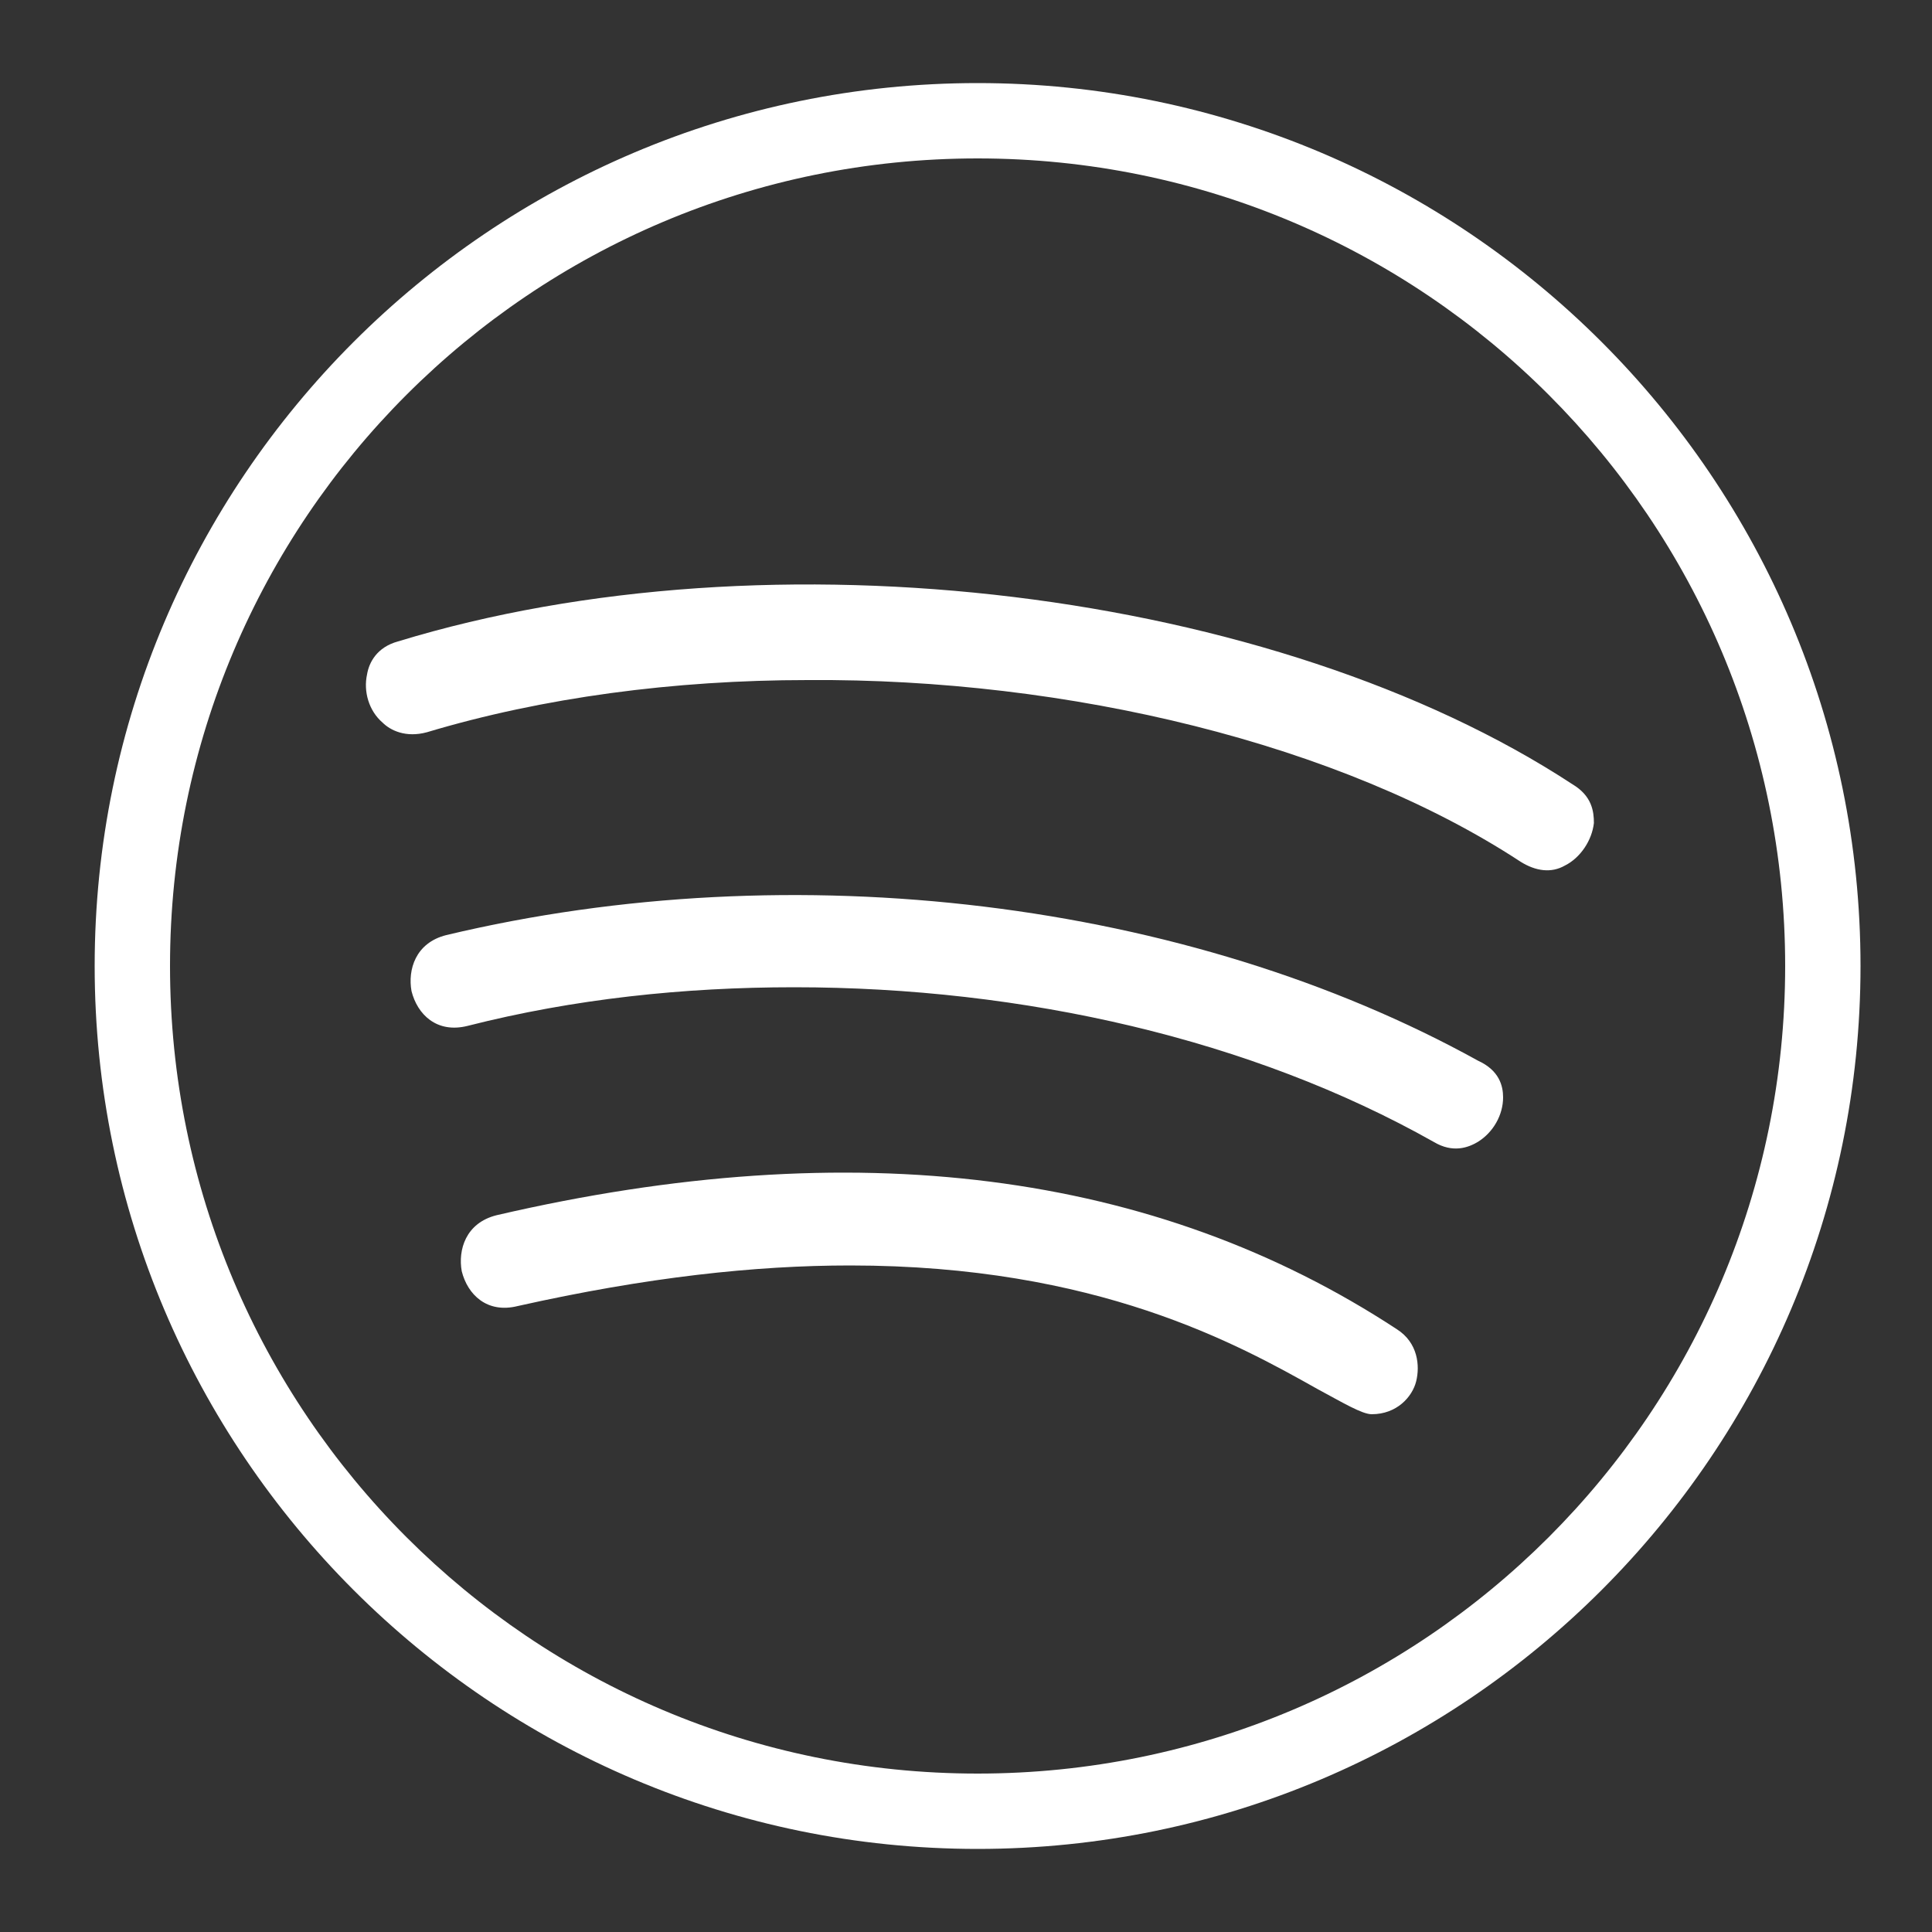
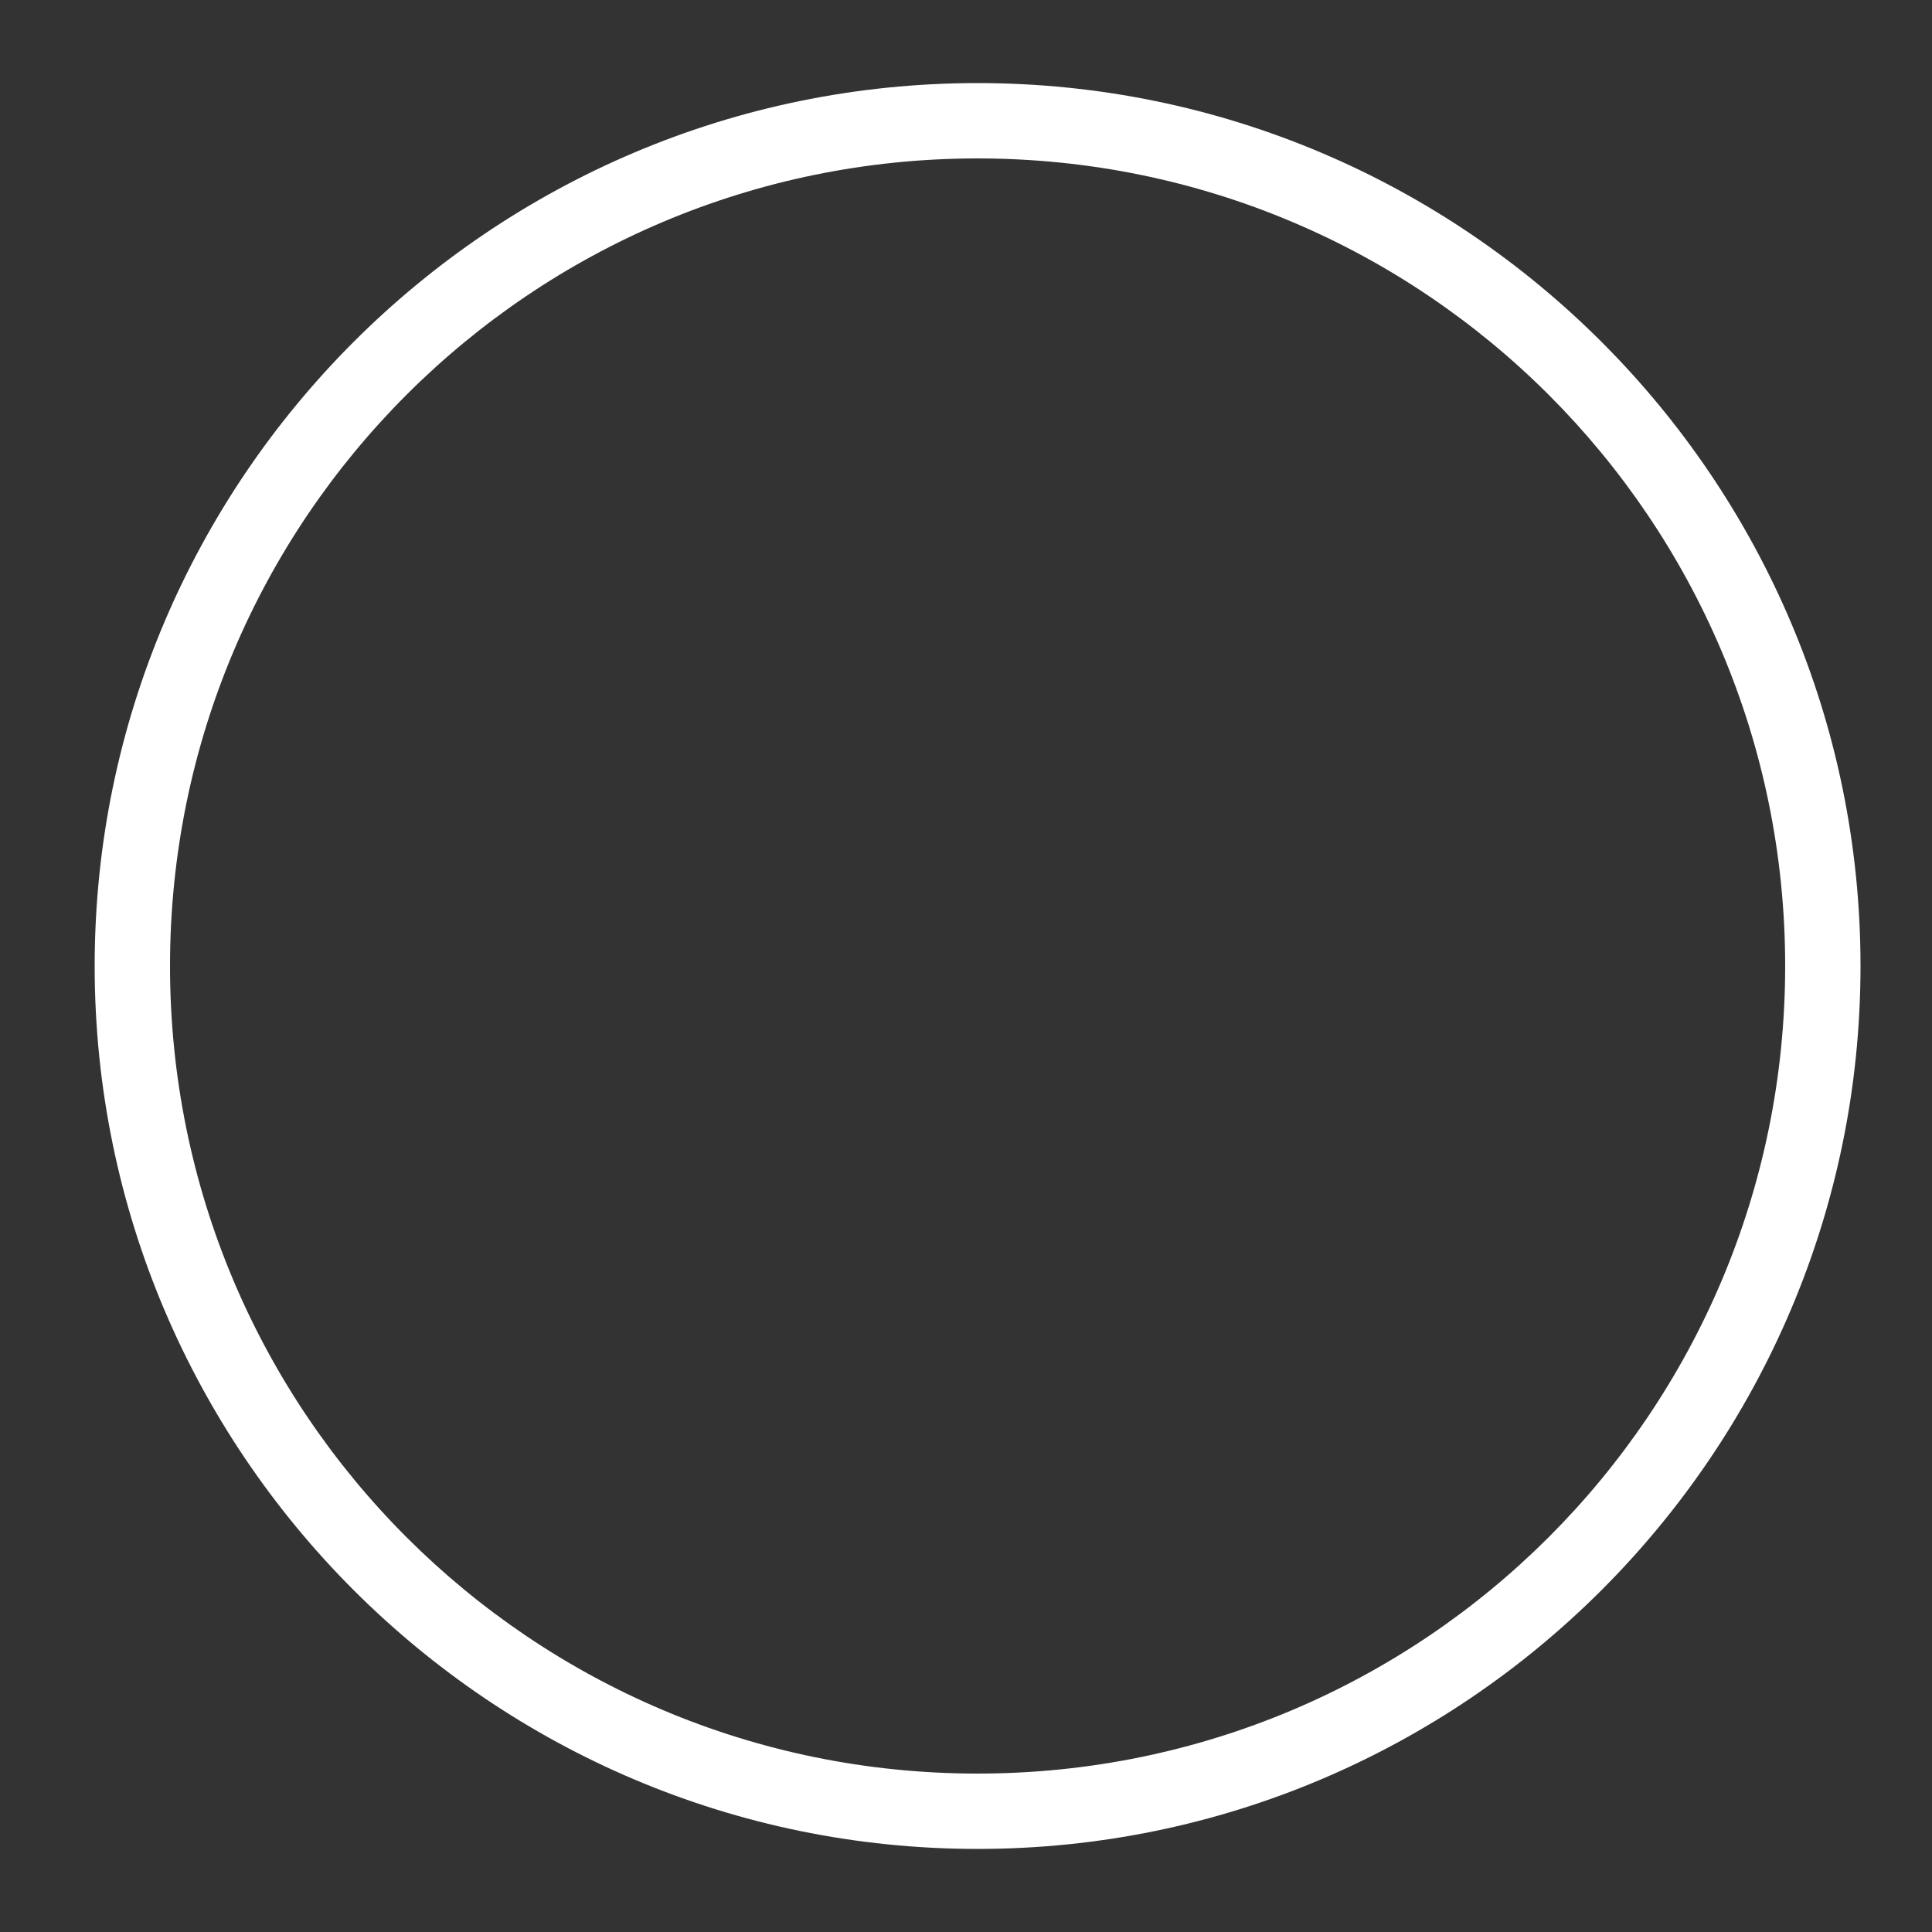
<svg xmlns="http://www.w3.org/2000/svg" width="100" height="100">
  <rect width="100%" height="100%" fill="#333333" stroke="none" />
-   <path fill="#FFF" d="M44 65.5c12.8 0 20.1 4.1 24.2 6.4 1.3.7 2.3 1.3 2.8 1.3 1.3 0 2.1-.9 2.3-1.7.2-.8.1-2-1-2.7-12.5-8.2-28.1-10.2-46.6-5.9-1.6.4-2 1.8-1.8 2.9.3 1.2 1.3 2.2 2.9 1.8 6.7-1.5 12.3-2.1 17.2-2.1zm-2.9-14.4c11.9 0 23.7 2.7 33.1 8 1 .6 1.8.3 2.3 0 .8-.5 1.3-1.4 1.3-2.3 0-.6-.2-1.4-1.3-1.9-15-8.3-35.4-10.8-53.4-6.5-1.6.4-2 1.8-1.8 2.9.3 1.2 1.3 2.2 2.9 1.8 5.5-1.4 11.2-2 16.9-2zm37.6-6.5c.8.5 1.6.6 2.3.2.8-.4 1.4-1.3 1.5-2.2 0-.6-.1-1.4-1.1-2C66 30.5 39.9 27.3 20.6 33.2c-1.1.3-1.5 1.1-1.6 1.7-.2.9.1 1.9.8 2.5.4.4 1.2.8 2.3.5 6-1.8 12.8-2.7 19.7-2.7 13.5-.1 27.6 3.3 36.9 9.4z" />
  <path fill="#FFF" d="M50.6 4.3C25.4 4.3 4.9 24.8 4.9 50s20.5 45.7 45.7 45.7S96.3 75.2 96.3 50 75.8 4.3 50.6 4.3zm0 87.5C27.5 91.8 8.8 73.1 8.8 50S27.5 8.2 50.6 8.2 92.4 26.9 92.4 50 73.7 91.8 50.6 91.8z" />
</svg>